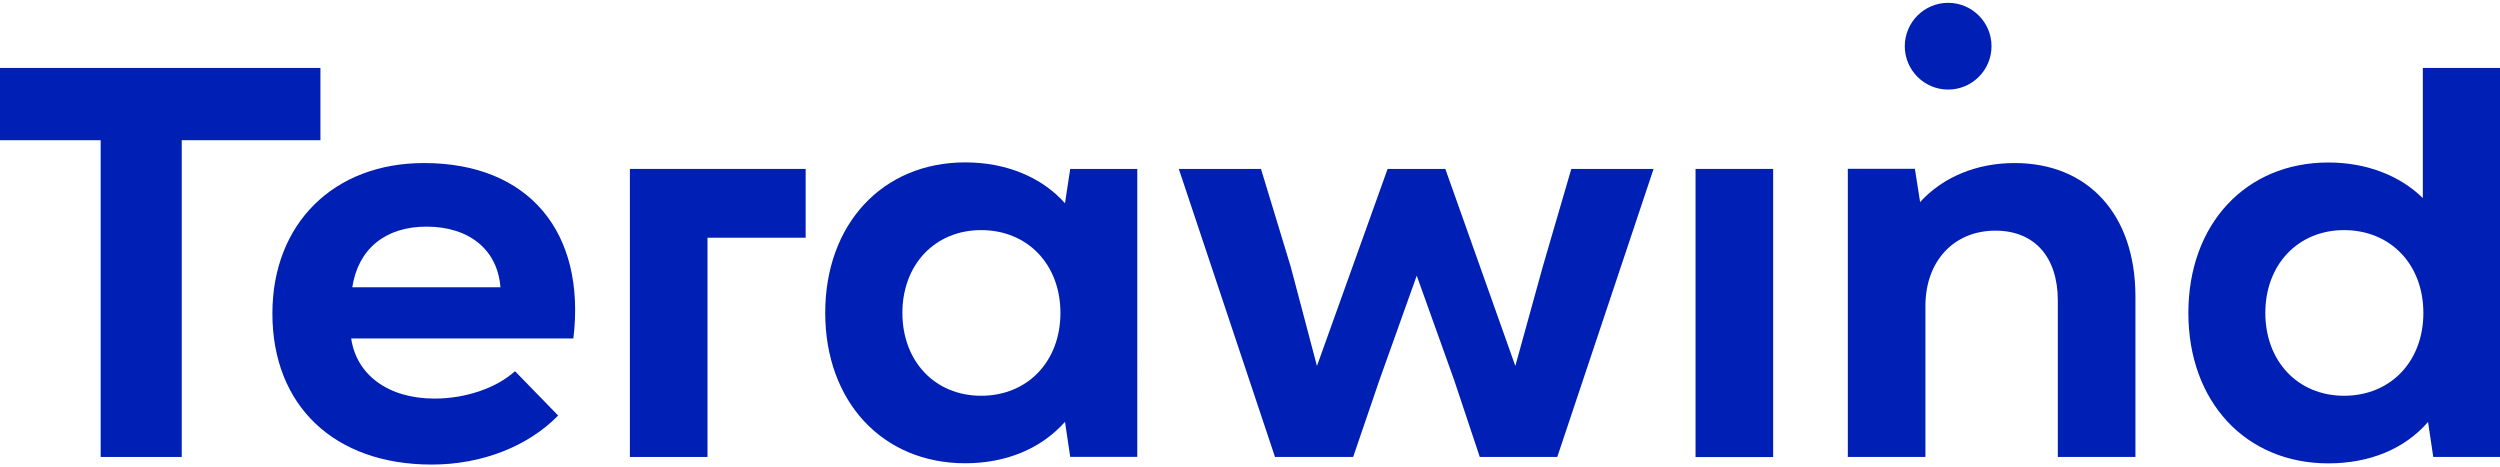
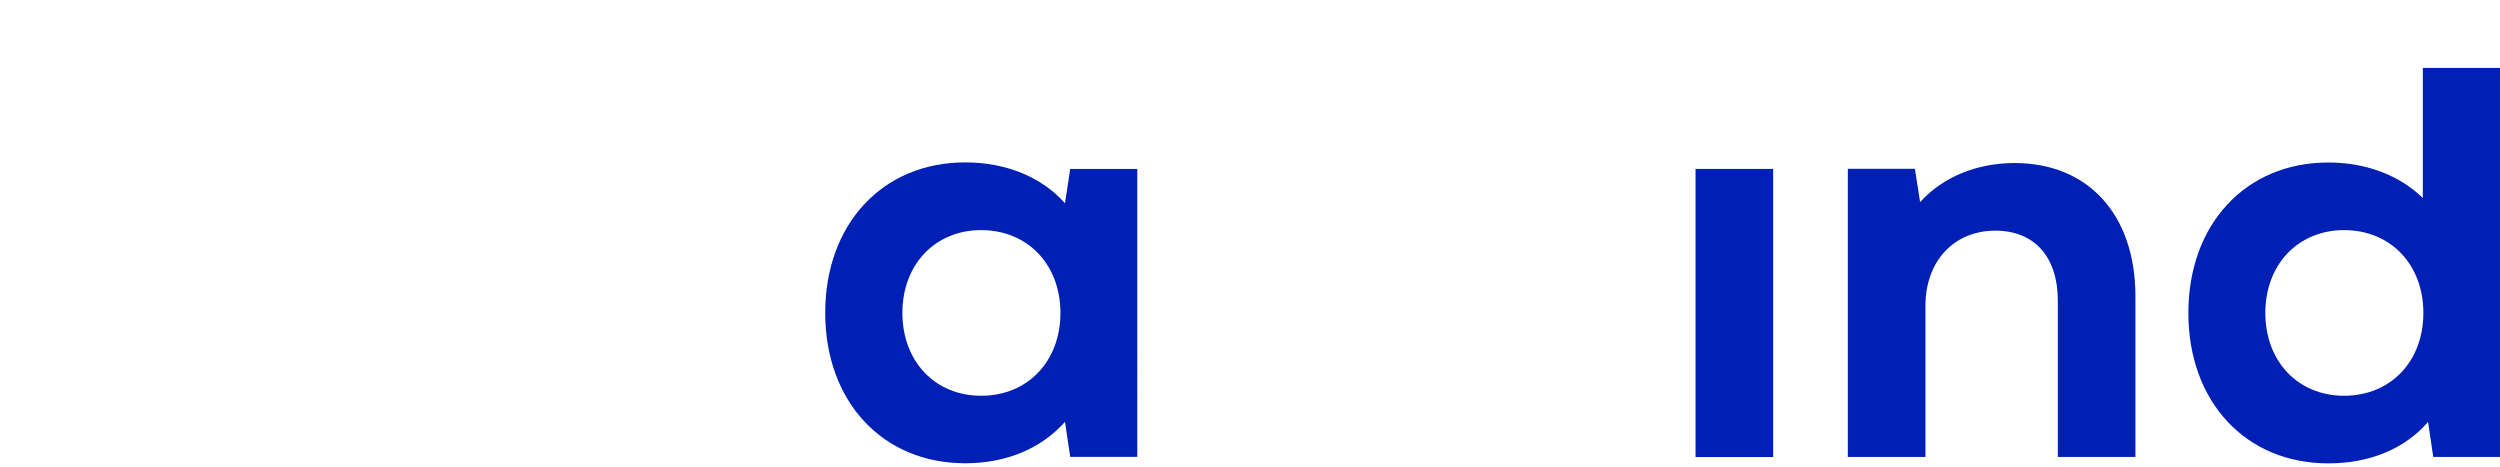
<svg xmlns="http://www.w3.org/2000/svg" version="1.1" id="Layer_1" x="0px" y="0px" viewBox="0 0 230 43" style="enable-background:new 0 0 230 43;" xml:space="preserve">
  <style type="text/css">
	.st0{fill:#001FB5;}
</style>
  <g>
-     <path class="st0" d="M32.41,26.43c0.54-3.54,3.06-5.58,6.82-5.58c3.97,0,6.55,2.15,6.81,5.58H32.41z M39.01,15   c-8.32,0-13.95,5.58-13.95,13.84c0,8.48,5.69,13.9,14.65,13.9c4.61,0,8.85-1.66,11.64-4.51l-3.97-4.08   c-1.72,1.56-4.56,2.52-7.4,2.52c-4.29,0-7.19-2.2-7.67-5.53h20.44C53.93,21.33,48.62,15,39.01,15" />
-     <polygon class="st0" points="57.95,42.04 65.09,42.04 65.09,21.87 74.12,21.87 74.12,15.54 57.95,15.54  " />
    <path class="st0" d="M90.26,36.41c-4.24,0-7.24-3.17-7.24-7.62c0-4.45,3-7.62,7.24-7.62c4.29,0,7.3,3.17,7.3,7.62   C97.56,33.24,94.55,36.41,90.26,36.41 M97.98,18.7c-2.14-2.41-5.42-3.76-9.18-3.76c-7.62,0-12.88,5.69-12.88,13.84   s5.26,13.84,12.88,13.84c3.76,0,6.98-1.34,9.18-3.81l0.48,3.22h6.17V15.54h-6.17L97.98,18.7z" />
-     <polygon class="st0" points="141.93,24.55 139.41,33.67 132.97,15.54 127.66,15.54 121.16,33.67 118.75,24.55 116.01,15.54    108.45,15.54 117.3,42.04 124.49,42.04 126.91,34.96 130.34,25.36 133.78,34.96 136.14,42.04 143.27,42.04 152.13,15.54    144.56,15.54  " />
    <rect x="155.99" y="15.54" class="st0" width="7.14" height="26.51" />
    <path class="st0" d="M185.34,15c-3.49,0-6.6,1.29-8.69,3.59l-0.48-3.06h-6.17v26.51h7.14v-13.9c0-4.08,2.58-6.92,6.44-6.92   c3.54,0,5.74,2.36,5.74,6.44v14.38h7.14V27.23C196.44,19.72,192.1,15,185.34,15" />
    <path class="st0" d="M215.65,36.41c-4.24,0-7.24-3.17-7.24-7.62c0-4.45,3.01-7.62,7.24-7.62c4.29,0,7.3,3.17,7.3,7.62   C222.95,33.24,219.95,36.41,215.65,36.41 M222.9,6.25v11.97c-2.14-2.09-5.21-3.27-8.69-3.27c-7.62,0-12.88,5.69-12.88,13.84   c0,8.16,5.26,13.84,12.88,13.84c3.81,0,7.03-1.34,9.17-3.81l0.48,3.22h6.17V6.25H222.9z" />
-     <path class="st0" d="M183.22,4.25c0,2.2-1.79,3.99-3.99,3.99c-2.2,0-3.99-1.79-3.99-3.99c0-2.2,1.79-3.99,3.99-3.99   C181.43,0.26,183.22,2.05,183.22,4.25" />
-     <polygon class="st0" points="-0.03,6.25 -0.03,12.9 9.26,12.9 9.26,42.04 16.72,42.04 16.72,12.9 29.48,12.9 29.48,6.25  " />
  </g>
</svg>